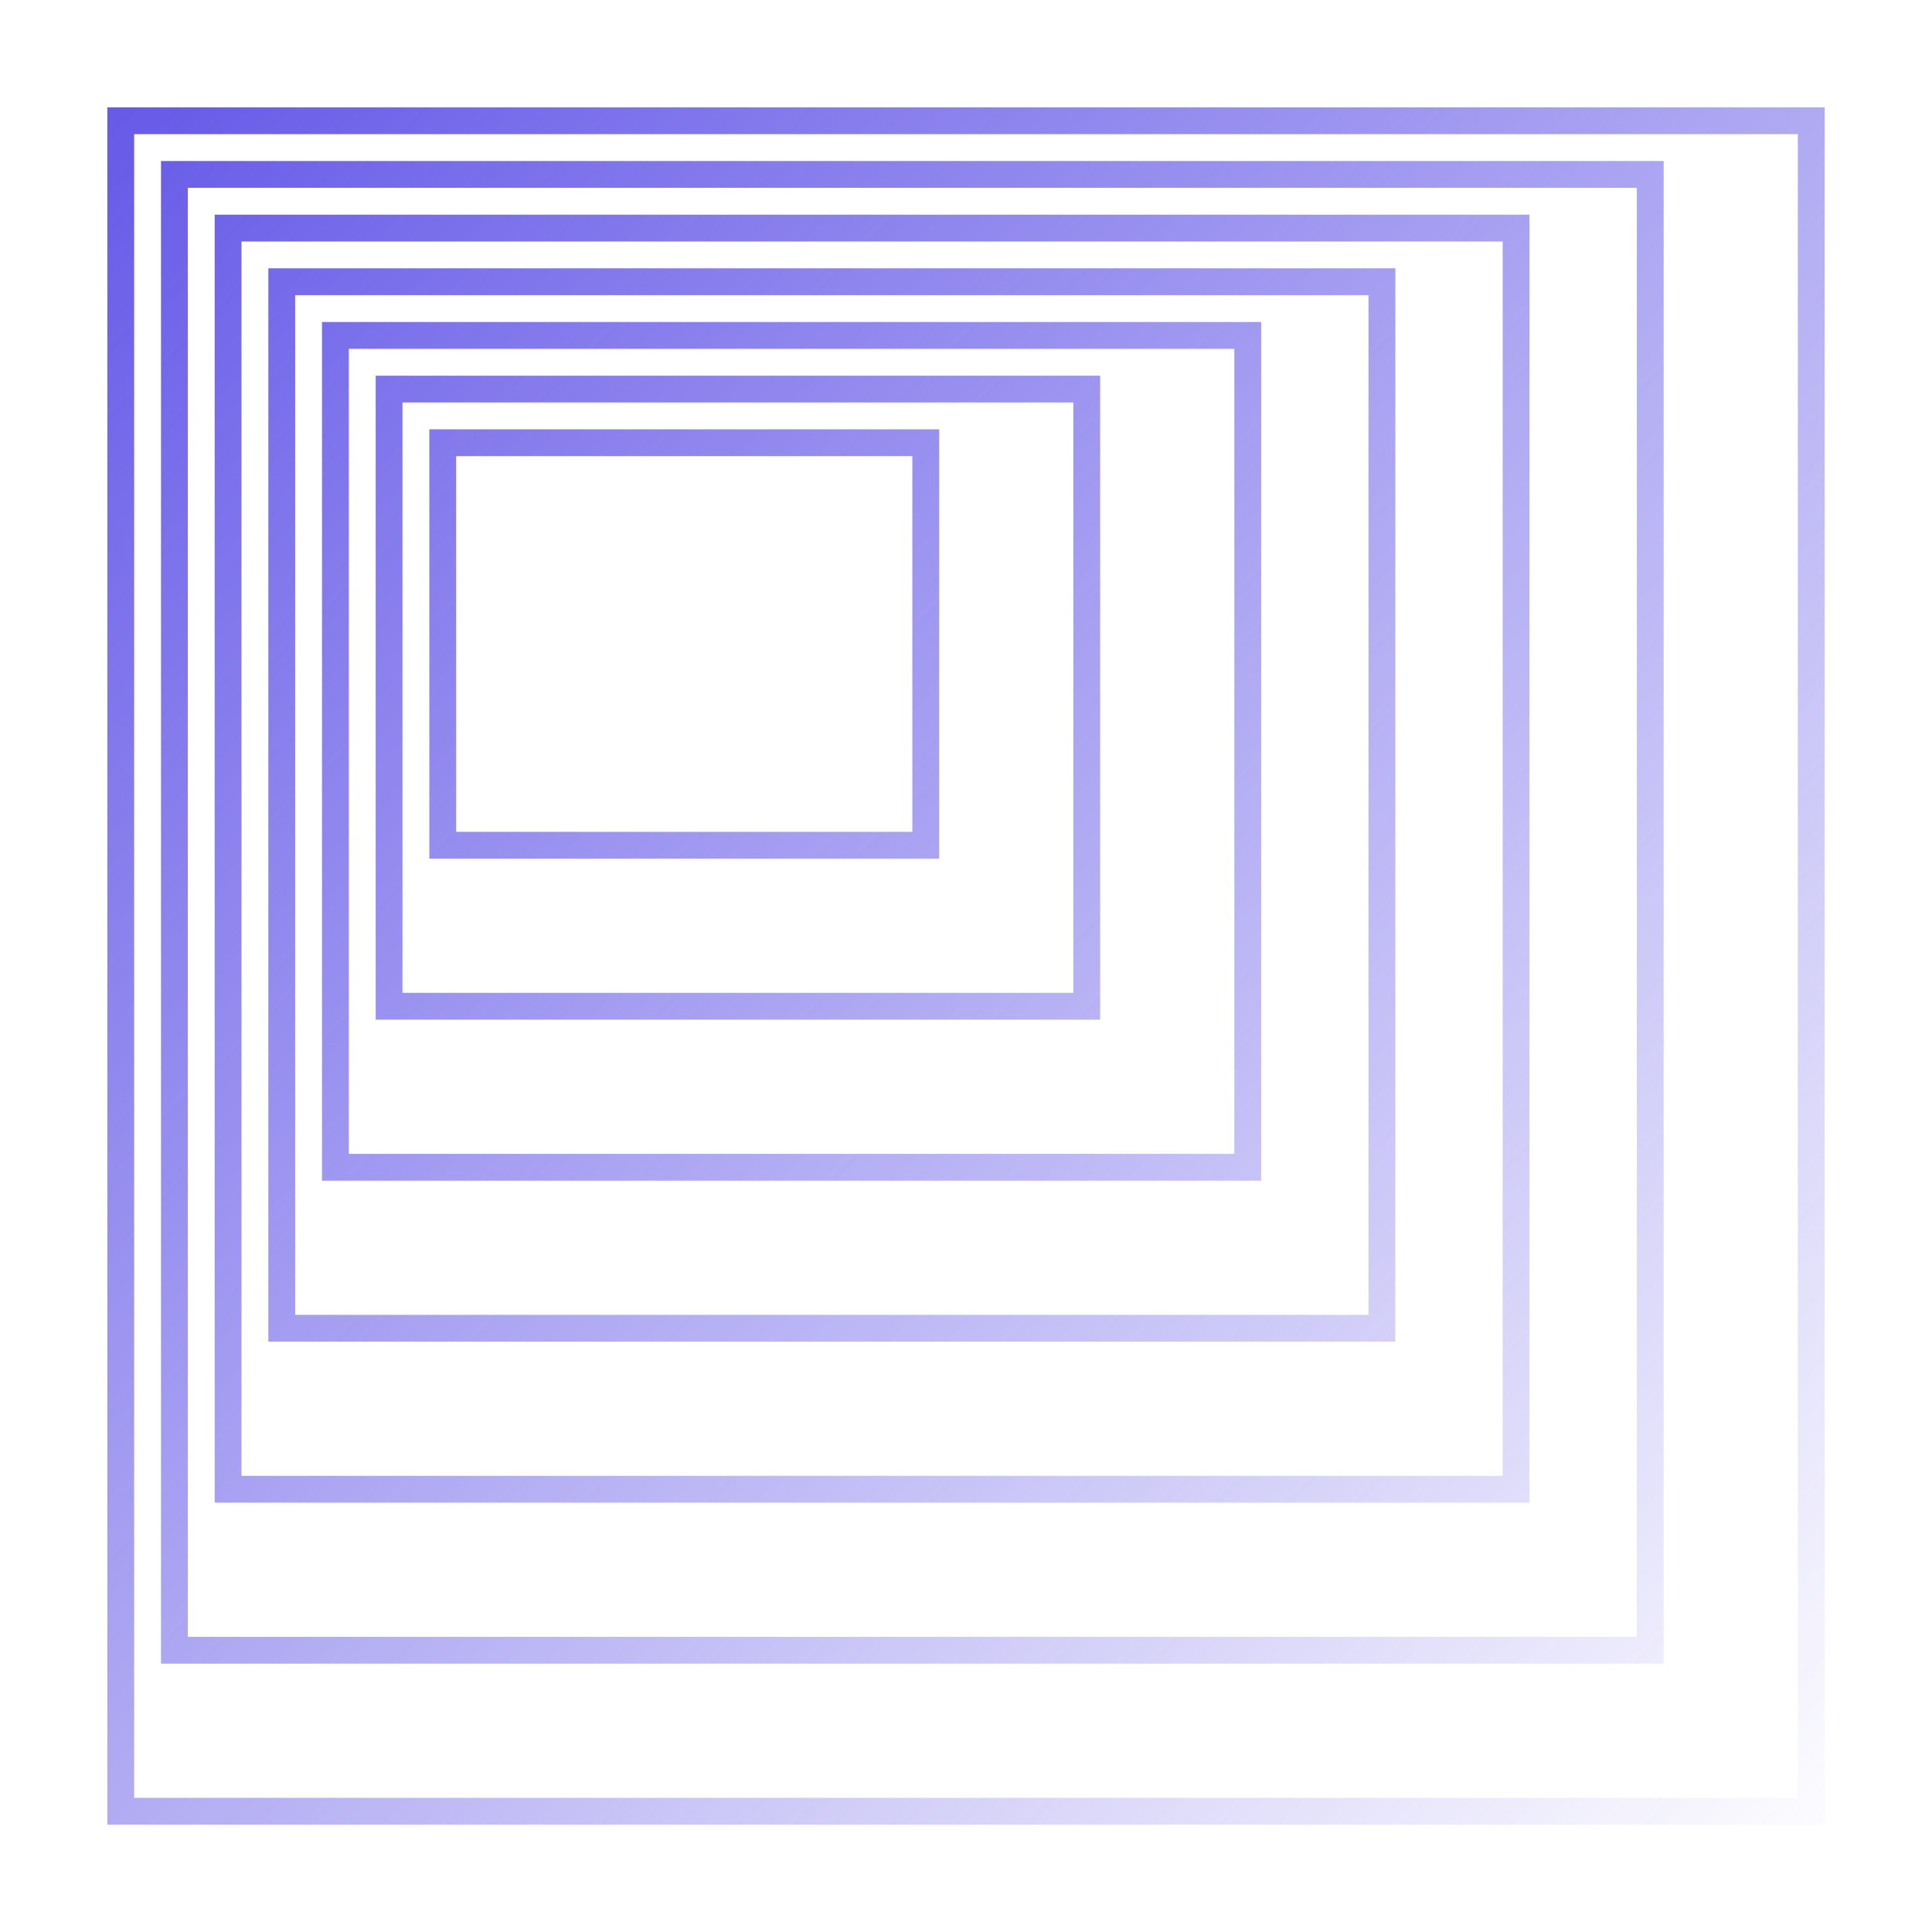
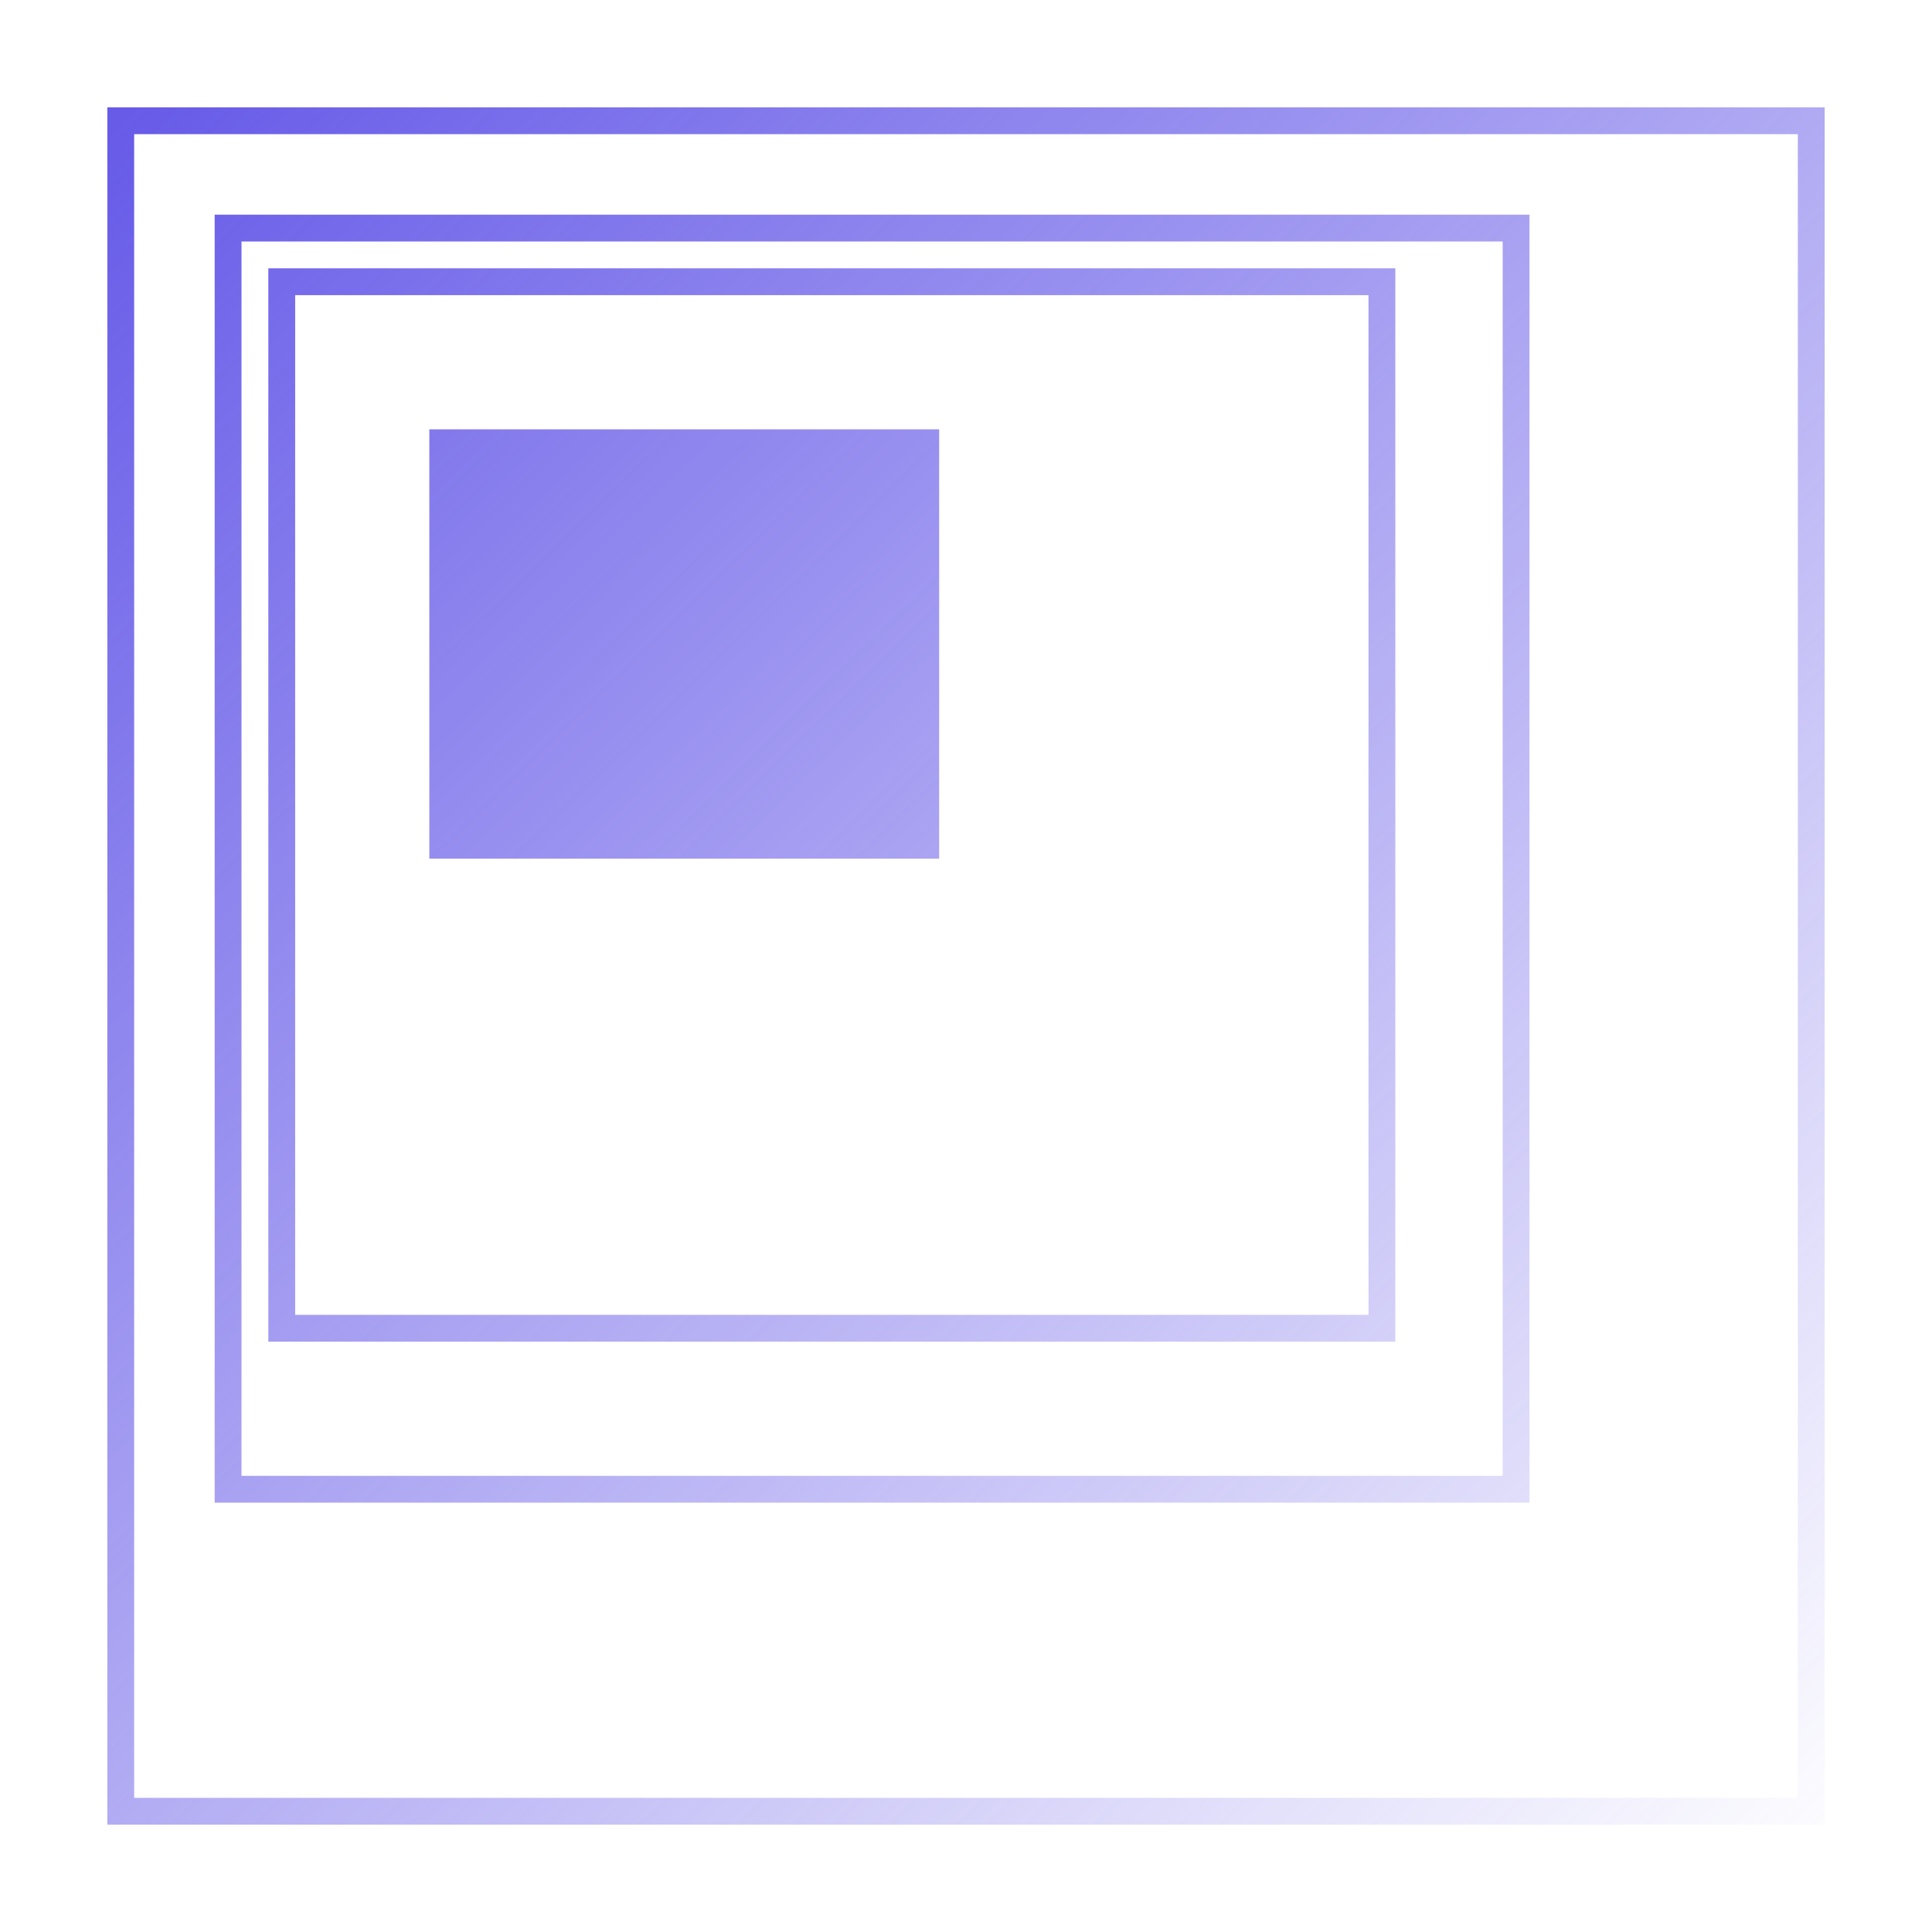
<svg xmlns="http://www.w3.org/2000/svg" width="72" height="72" fill="none">
-   <path fill="url(#a)" fill-rule="evenodd" d="M16 16h19v16H16V16Zm1 1h17v14H17V17Z" clip-rule="evenodd" />
-   <path fill="url(#b)" fill-rule="evenodd" d="M14 14v24h27V14H14Zm26 1H15v22h25V15Z" clip-rule="evenodd" />
-   <path fill="url(#c)" fill-rule="evenodd" d="M12 12h35v32H12V12Zm1 1h33v30H13V13Z" clip-rule="evenodd" />
+   <path fill="url(#a)" fill-rule="evenodd" d="M16 16h19v16H16V16Zm1 1v14H17V17Z" clip-rule="evenodd" />
  <path fill="url(#d)" fill-rule="evenodd" d="M10 10v40h42V10H10Zm41 1H11v38h40V11Z" clip-rule="evenodd" />
  <path fill="url(#e)" fill-rule="evenodd" d="M8 8h49v48H8V8Zm1 1h47v46H9V9Z" clip-rule="evenodd" />
-   <path fill="url(#f)" fill-rule="evenodd" d="M6 6v56h56V6H6Zm55 1H7v54h54V7Z" clip-rule="evenodd" />
  <path fill="url(#g)" fill-rule="evenodd" d="M4 4v64h64V4H4Zm63 1H5v62h62V5Z" clip-rule="evenodd" />
  <defs>
    <linearGradient id="a" x1="5" x2="69" y1="4" y2="69.5" gradientUnits="userSpaceOnUse">
      <stop stop-color="#675BE8" />
      <stop offset="1" stop-color="#675BE8" stop-opacity="0" />
    </linearGradient>
    <linearGradient id="b" x1="5" x2="69" y1="4" y2="69.5" gradientUnits="userSpaceOnUse">
      <stop stop-color="#675BE8" />
      <stop offset="1" stop-color="#675BE8" stop-opacity="0" />
    </linearGradient>
    <linearGradient id="c" x1="5" x2="69" y1="4" y2="69.5" gradientUnits="userSpaceOnUse">
      <stop stop-color="#675BE8" />
      <stop offset="1" stop-color="#675BE8" stop-opacity="0" />
    </linearGradient>
    <linearGradient id="d" x1="5" x2="69" y1="4" y2="69.5" gradientUnits="userSpaceOnUse">
      <stop stop-color="#675BE8" />
      <stop offset="1" stop-color="#675BE8" stop-opacity="0" />
    </linearGradient>
    <linearGradient id="e" x1="5" x2="69" y1="4" y2="69.5" gradientUnits="userSpaceOnUse">
      <stop stop-color="#675BE8" />
      <stop offset="1" stop-color="#675BE8" stop-opacity="0" />
    </linearGradient>
    <linearGradient id="f" x1="5" x2="69" y1="4" y2="69.5" gradientUnits="userSpaceOnUse">
      <stop stop-color="#675BE8" />
      <stop offset="1" stop-color="#675BE8" stop-opacity="0" />
    </linearGradient>
    <linearGradient id="g" x1="5" x2="69" y1="4" y2="69.5" gradientUnits="userSpaceOnUse">
      <stop stop-color="#675BE8" />
      <stop offset="1" stop-color="#675BE8" stop-opacity="0" />
    </linearGradient>
  </defs>
</svg>